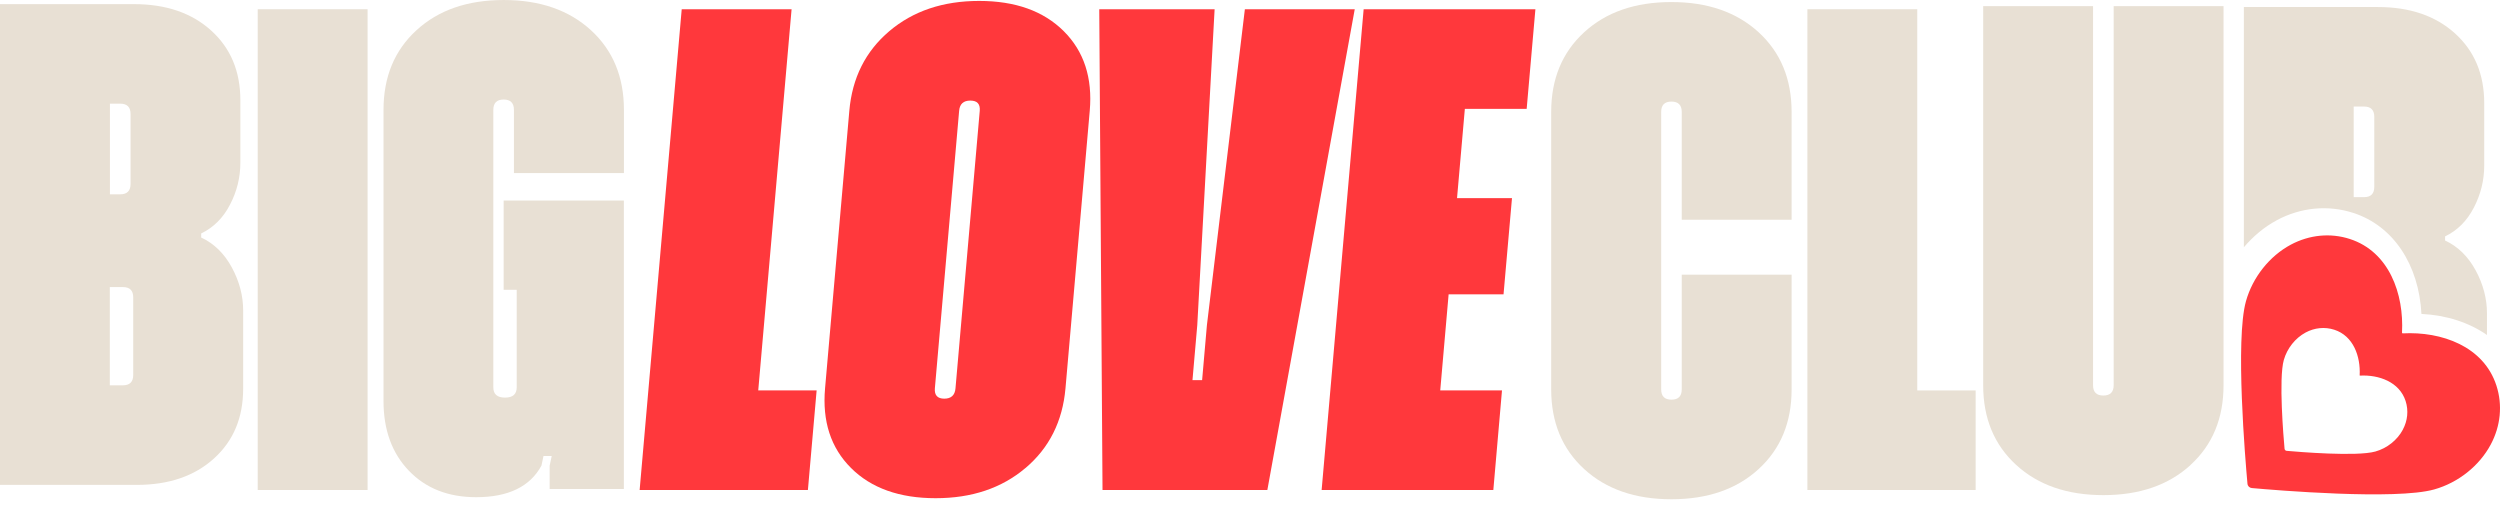
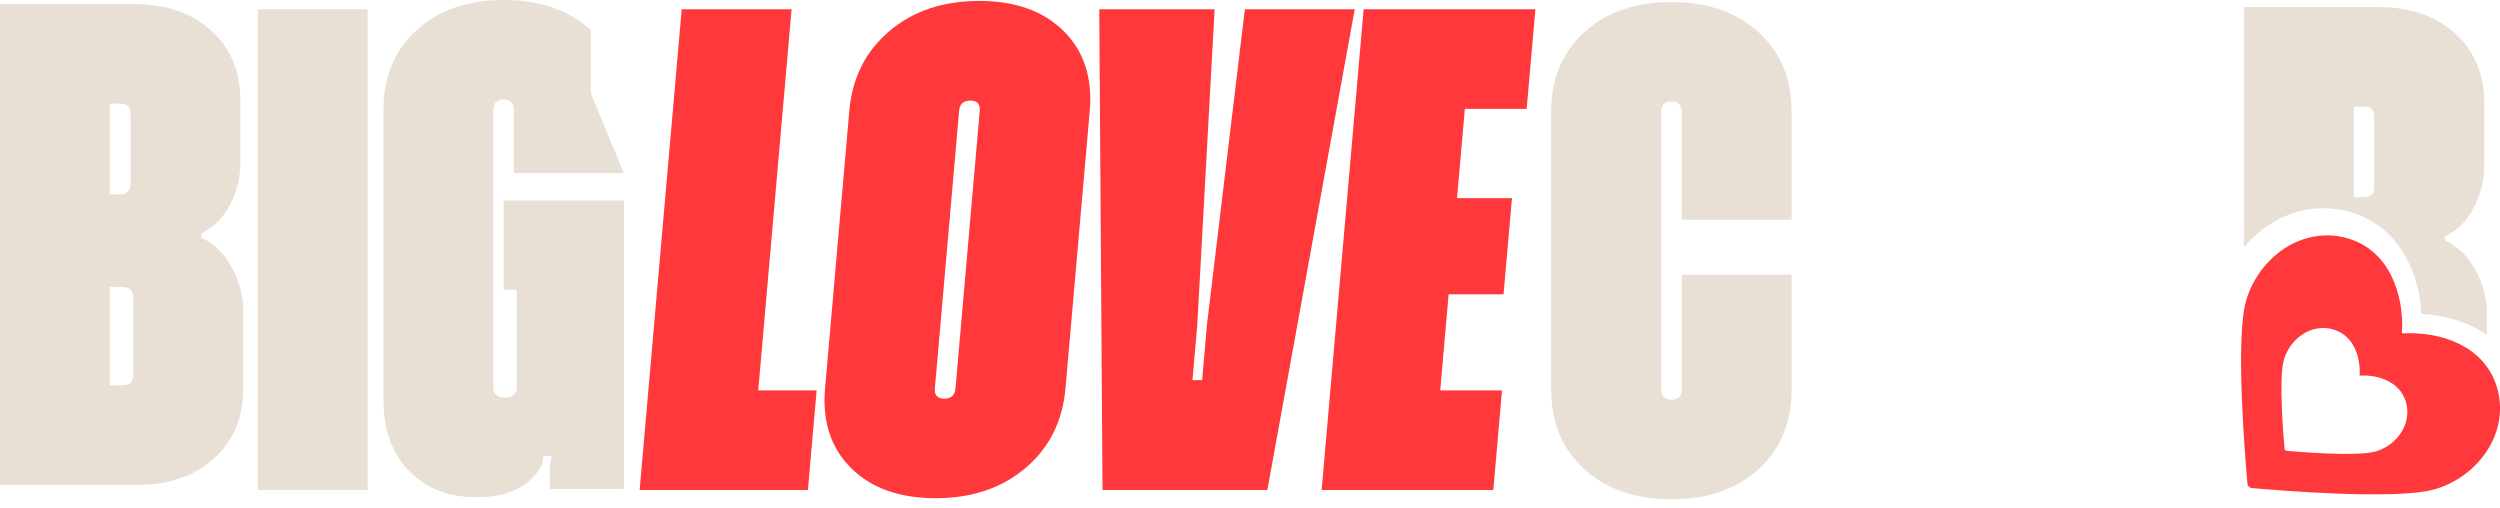
<svg xmlns="http://www.w3.org/2000/svg" fill="none" height="24" viewBox="0 0 118 24" width="118">
  <path d="m35.789 18.427h2.756l-.412 4.701h-7.942l1.986-22.692h5.186z" fill="#ff383c" />
  <path d="m44.571 18.817c.323 0 .501-.162.528-.488l1.145-13.096c.027-.323-.118-.485-.445-.485s-.501.162-.528.485l-1.145 13.096c-.027.323.121.488.445.488zm3.831 3.273c-1.121.951-2.535 1.425-4.24 1.425-1.705 0-3.039-.474-3.993-1.425s-1.363-2.204-1.226-3.761l1.145-13.096c.135-1.557.765-2.81 1.886-3.761 1.121-.951 2.535-1.428 4.243-1.428 1.708 0 3.039.477 3.993 1.428.954.951 1.363 2.204 1.226 3.761l-1.145 13.096c-.137 1.557-.765 2.81-1.886 3.761" fill="#ff383c" />
  <path d="m52.039 23.128-.154-22.692h5.445l-.819 14.915-.226 2.592h.455l.226-2.592 1.792-14.915h5.186l-4.125 22.692z" fill="#ff383c" />
  <path d="m72.059 5.137h-2.918l-.369 4.214h2.594l-.399 4.54h-2.592l-.396 4.537h2.915l-.409 4.701h-8.104l1.983-22.692h8.107z" fill="#ff383c" />
  <g fill="#e8e0d4">
    <path d="m17.35.436h-5.186v22.692h5.186z" />
-     <path d="m29.444 8.168h-5.186v-2.982c0-.323-.162-.488-.485-.488s-.488.162-.488.488v13.096c0 .323.183.485.552.485s.552-.162.552-.485v-4.604h-.617v-4.214h5.674v13.616h-3.502v-1.102l.097-.455h-.388l-.097.455c-.541.994-1.568 1.49-3.079 1.49-1.317 0-2.376-.415-3.176-1.247s-1.199-1.929-1.199-3.289v-13.745c0-1.557.517-2.81 1.557-3.761 1.037-.951 2.409-1.425 4.117-1.425s3.079.477 4.117 1.425c1.037.951 1.557 2.204 1.557 3.761v2.982z" />
+     <path d="m29.444 8.168h-5.186v-2.982c0-.323-.162-.488-.485-.488s-.488.162-.488.488v13.096c0 .323.183.485.552.485s.552-.162.552-.485v-4.604h-.617v-4.214h5.674v13.616h-3.502v-1.102l.097-.455h-.388l-.097.455c-.541.994-1.568 1.49-3.079 1.49-1.317 0-2.376-.415-3.176-1.247s-1.199-1.929-1.199-3.289v-13.745c0-1.557.517-2.81 1.557-3.761 1.037-.951 2.409-1.425 4.117-1.425s3.079.477 4.117 1.425v2.982z" />
    <path d="m83.007 22.14c-1.037.951-2.411 1.425-4.117 1.425s-3.079-.474-4.117-1.425c-1.037-.951-1.557-2.204-1.557-3.761v-13.096c0-1.557.52-2.81 1.557-3.761 1.037-.951 2.409-1.425 4.117-1.425 1.708 0 3.079.477 4.117 1.425 1.037.951 1.557 2.204 1.557 3.761v5.089h-5.186v-5.089c0-.323-.162-.488-.485-.488s-.485.162-.485.488v13.096c0 .323.162.485.485.485s.485-.162.485-.485v-5.415h5.186v5.415c0 1.554-.517 2.81-1.557 3.761z" />
-     <path d="m90.495 18.429h2.756v4.699h-7.942v-22.692h5.186z" />
-     <path d="m103.397 21.945c-1.037.951-2.411 1.425-4.117 1.425-1.705 0-3.079-.474-4.117-1.425s-1.557-2.204-1.557-3.761v-17.894h5.186v17.894c0 .323.162.485.485.485s.488-.162.488-.485v-17.894h5.186v17.894c0 1.554-.517 2.81-1.557 3.761" />
    <path d="m111.094 5.029h.488c.323 0 .484.162.484.485v3.306c0 .323-.161.485-.484.485h-.488v-4.278zm-3.637 5.369c1.14-.612 2.427-.735 3.623-.347 1.881.609 3.091 2.438 3.212 4.766 1.193.059 2.255.412 3.093.994v-1.024c0-.692-.178-1.366-.534-2.026-.358-.657-.838-1.129-1.444-1.409v-.194c.585-.28 1.037-.735 1.361-1.363.323-.625.487-1.285.487-1.977v-2.95c0-1.363-.46-2.457-1.376-3.289-.919-.832-2.134-1.247-3.648-1.247h-6.321v11.339c.44-.517.962-.959 1.55-1.272" />
  </g>
  <path d="m113.413 20.283c-.261.49-.746.876-1.296 1.029-.883.248-3.65.016-4.186-.032-.054-.005-.095-.046-.1-.1-.049-.536-.283-3.306-.035-4.189.156-.549.541-1.034 1.029-1.296.426-.229.908-.275 1.352-.132.903.291 1.245 1.258 1.199 2.15 0 .011.008.019.019.016.889-.046 1.856.296 2.15 1.199.143.445.097.927-.132 1.352m4.418-2.08c-.6-1.856-2.589-2.562-4.421-2.465-.021 0-.037-.016-.035-.035.097-1.832-.606-3.82-2.465-4.421-.916-.296-1.904-.199-2.783.269-1.007.539-1.799 1.536-2.117 2.667-.512 1.819-.03 7.511.07 8.616.01.111.094.194.204.205 1.102.1 6.795.577 8.611.065 1.131-.318 2.128-1.11 2.667-2.118.469-.878.566-1.867.269-2.783z" fill="#ff383c" />
  <path d="m6.288 17.699v-3.664c0-.323-.162-.485-.488-.485h-.617v4.637h.617c.323 0 .488-.162.488-.488zm-.614-12.805h-.485v4.278h.485c.323 0 .488-.162.488-.488v-3.306c0-.323-.162-.485-.488-.485zm3.826 6.32c.604.28 1.086.752 1.444 1.412.356.66.533 1.336.533 2.026v3.696c0 1.363-.458 2.46-1.377 3.292-.919.833-2.134 1.247-3.648 1.247h-6.452v-22.692h6.32c1.514 0 2.729.415 3.648 1.247.919.832 1.377 1.929 1.377 3.289v2.95c0 .692-.162 1.352-.488 1.977-.323.628-.779 1.08-1.361 1.361v.194z" fill="#e8e0d4" />
</svg>